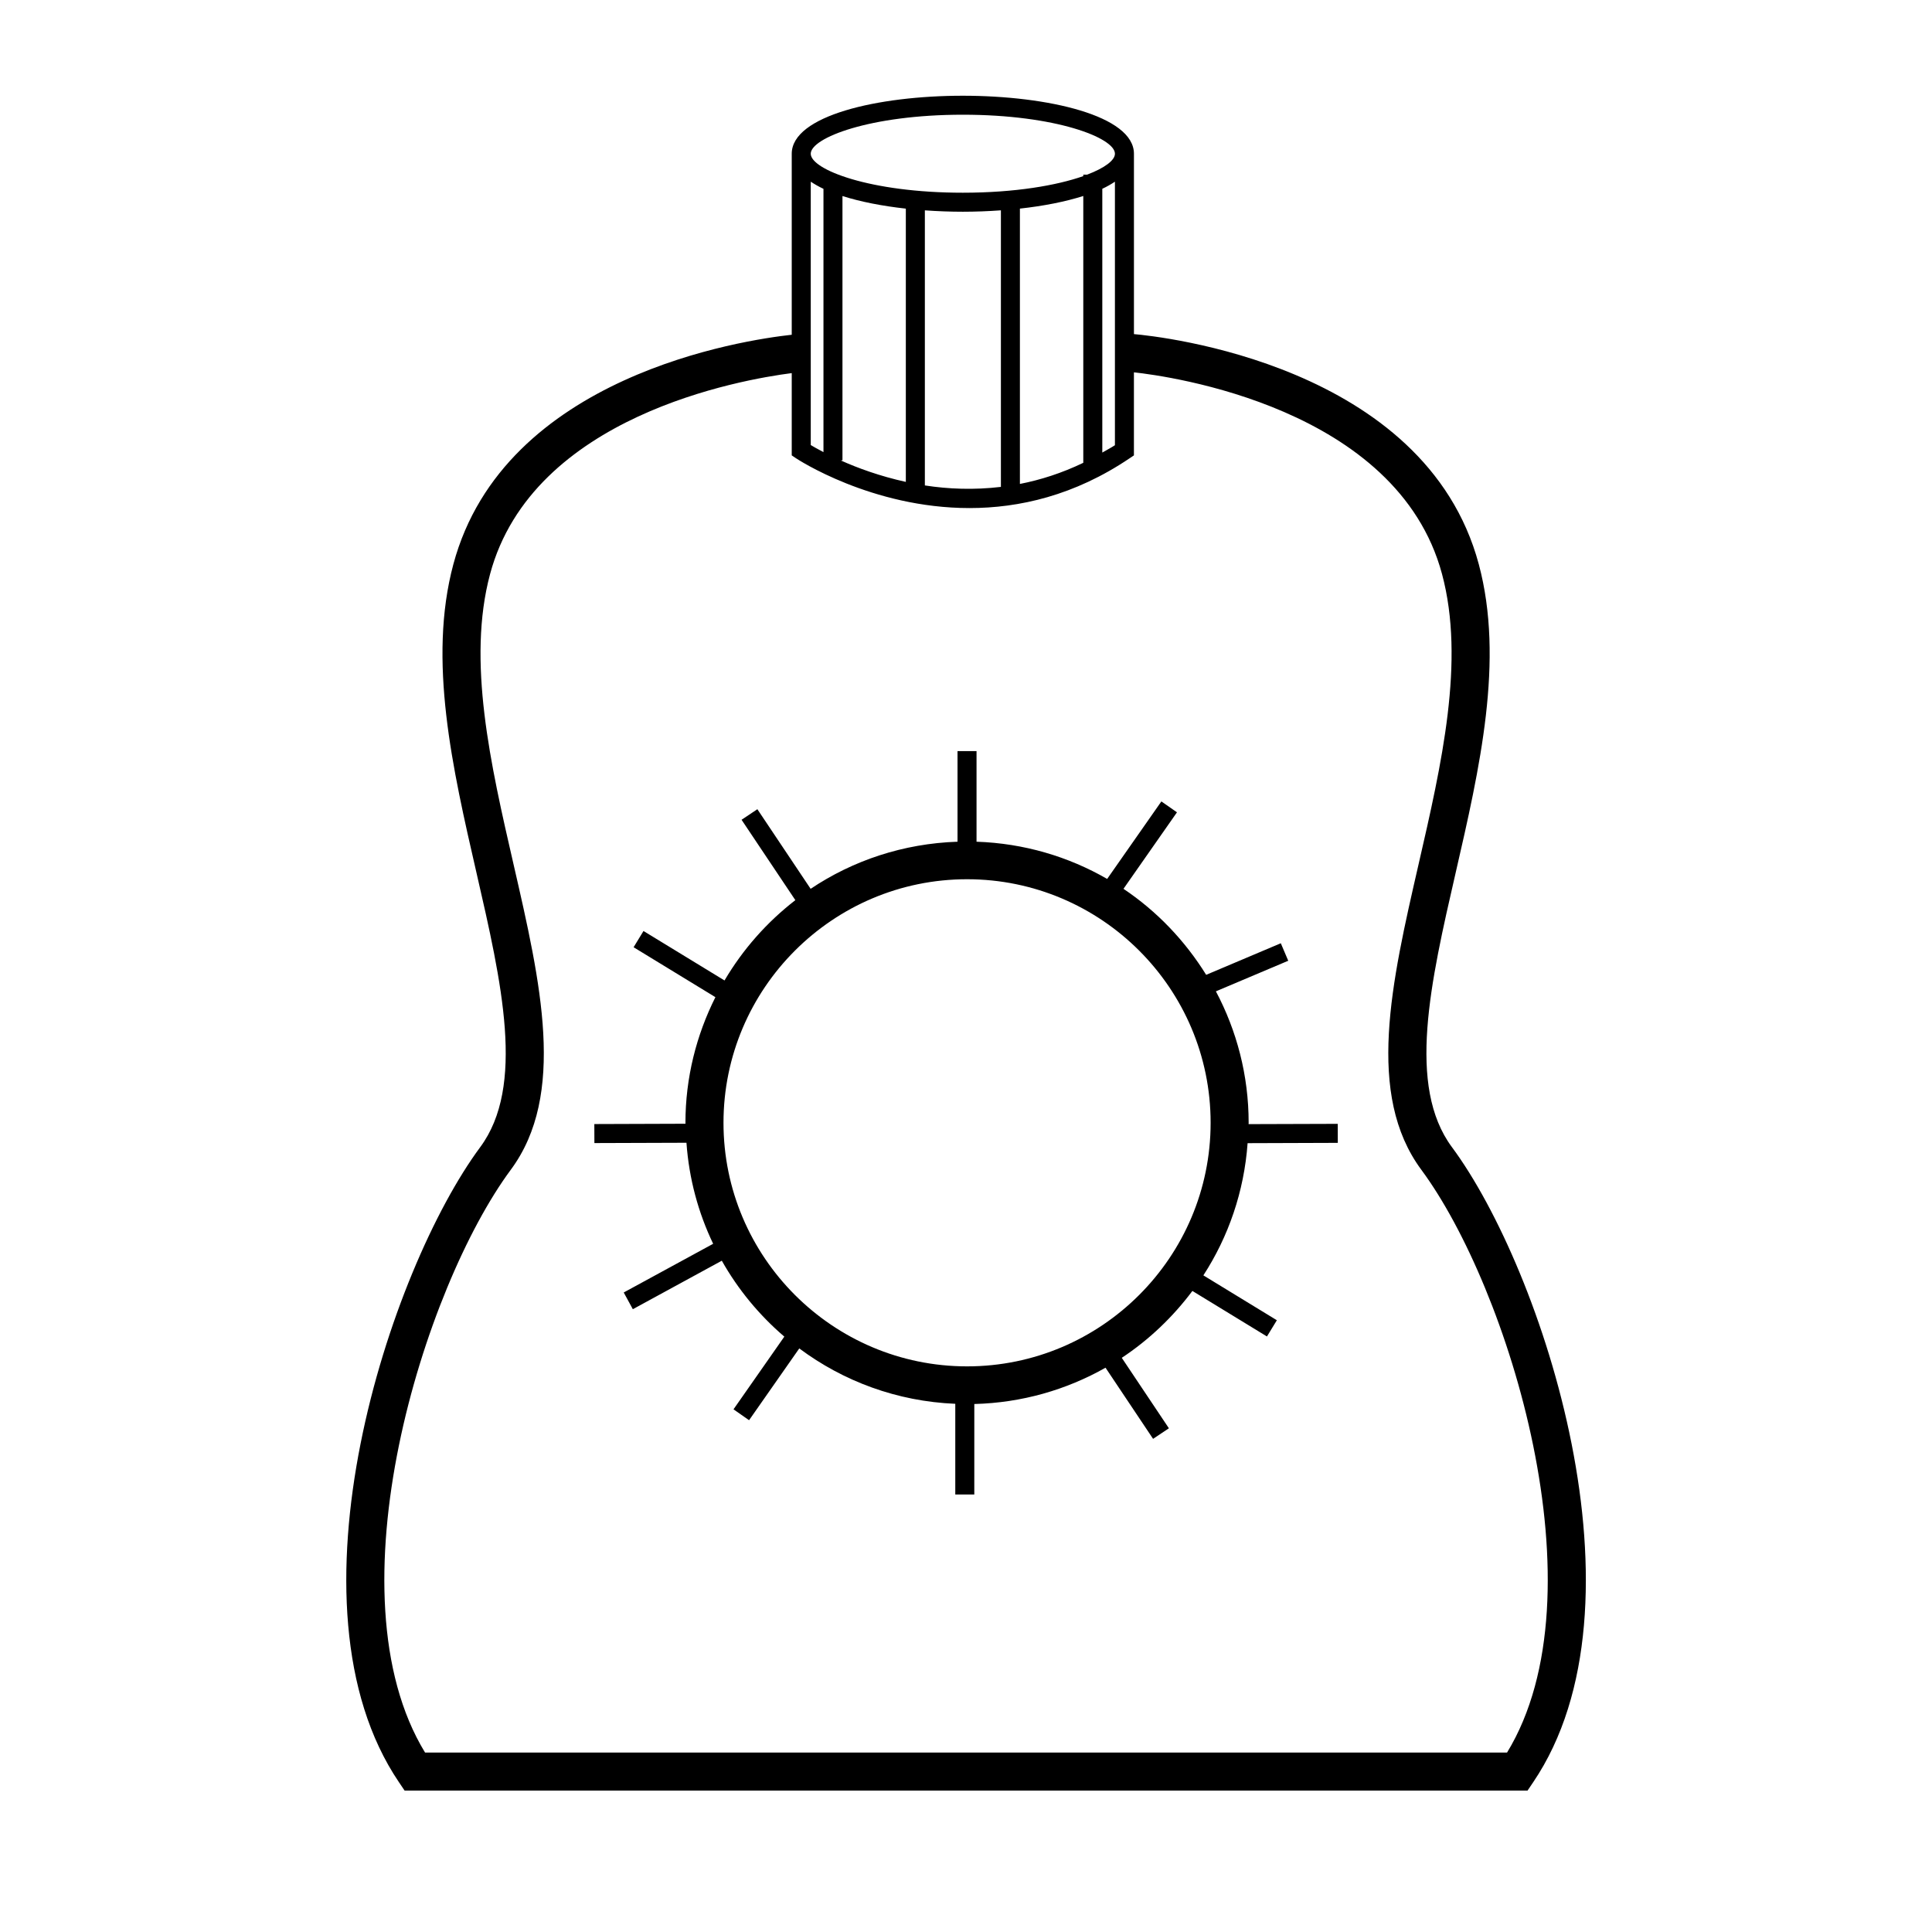
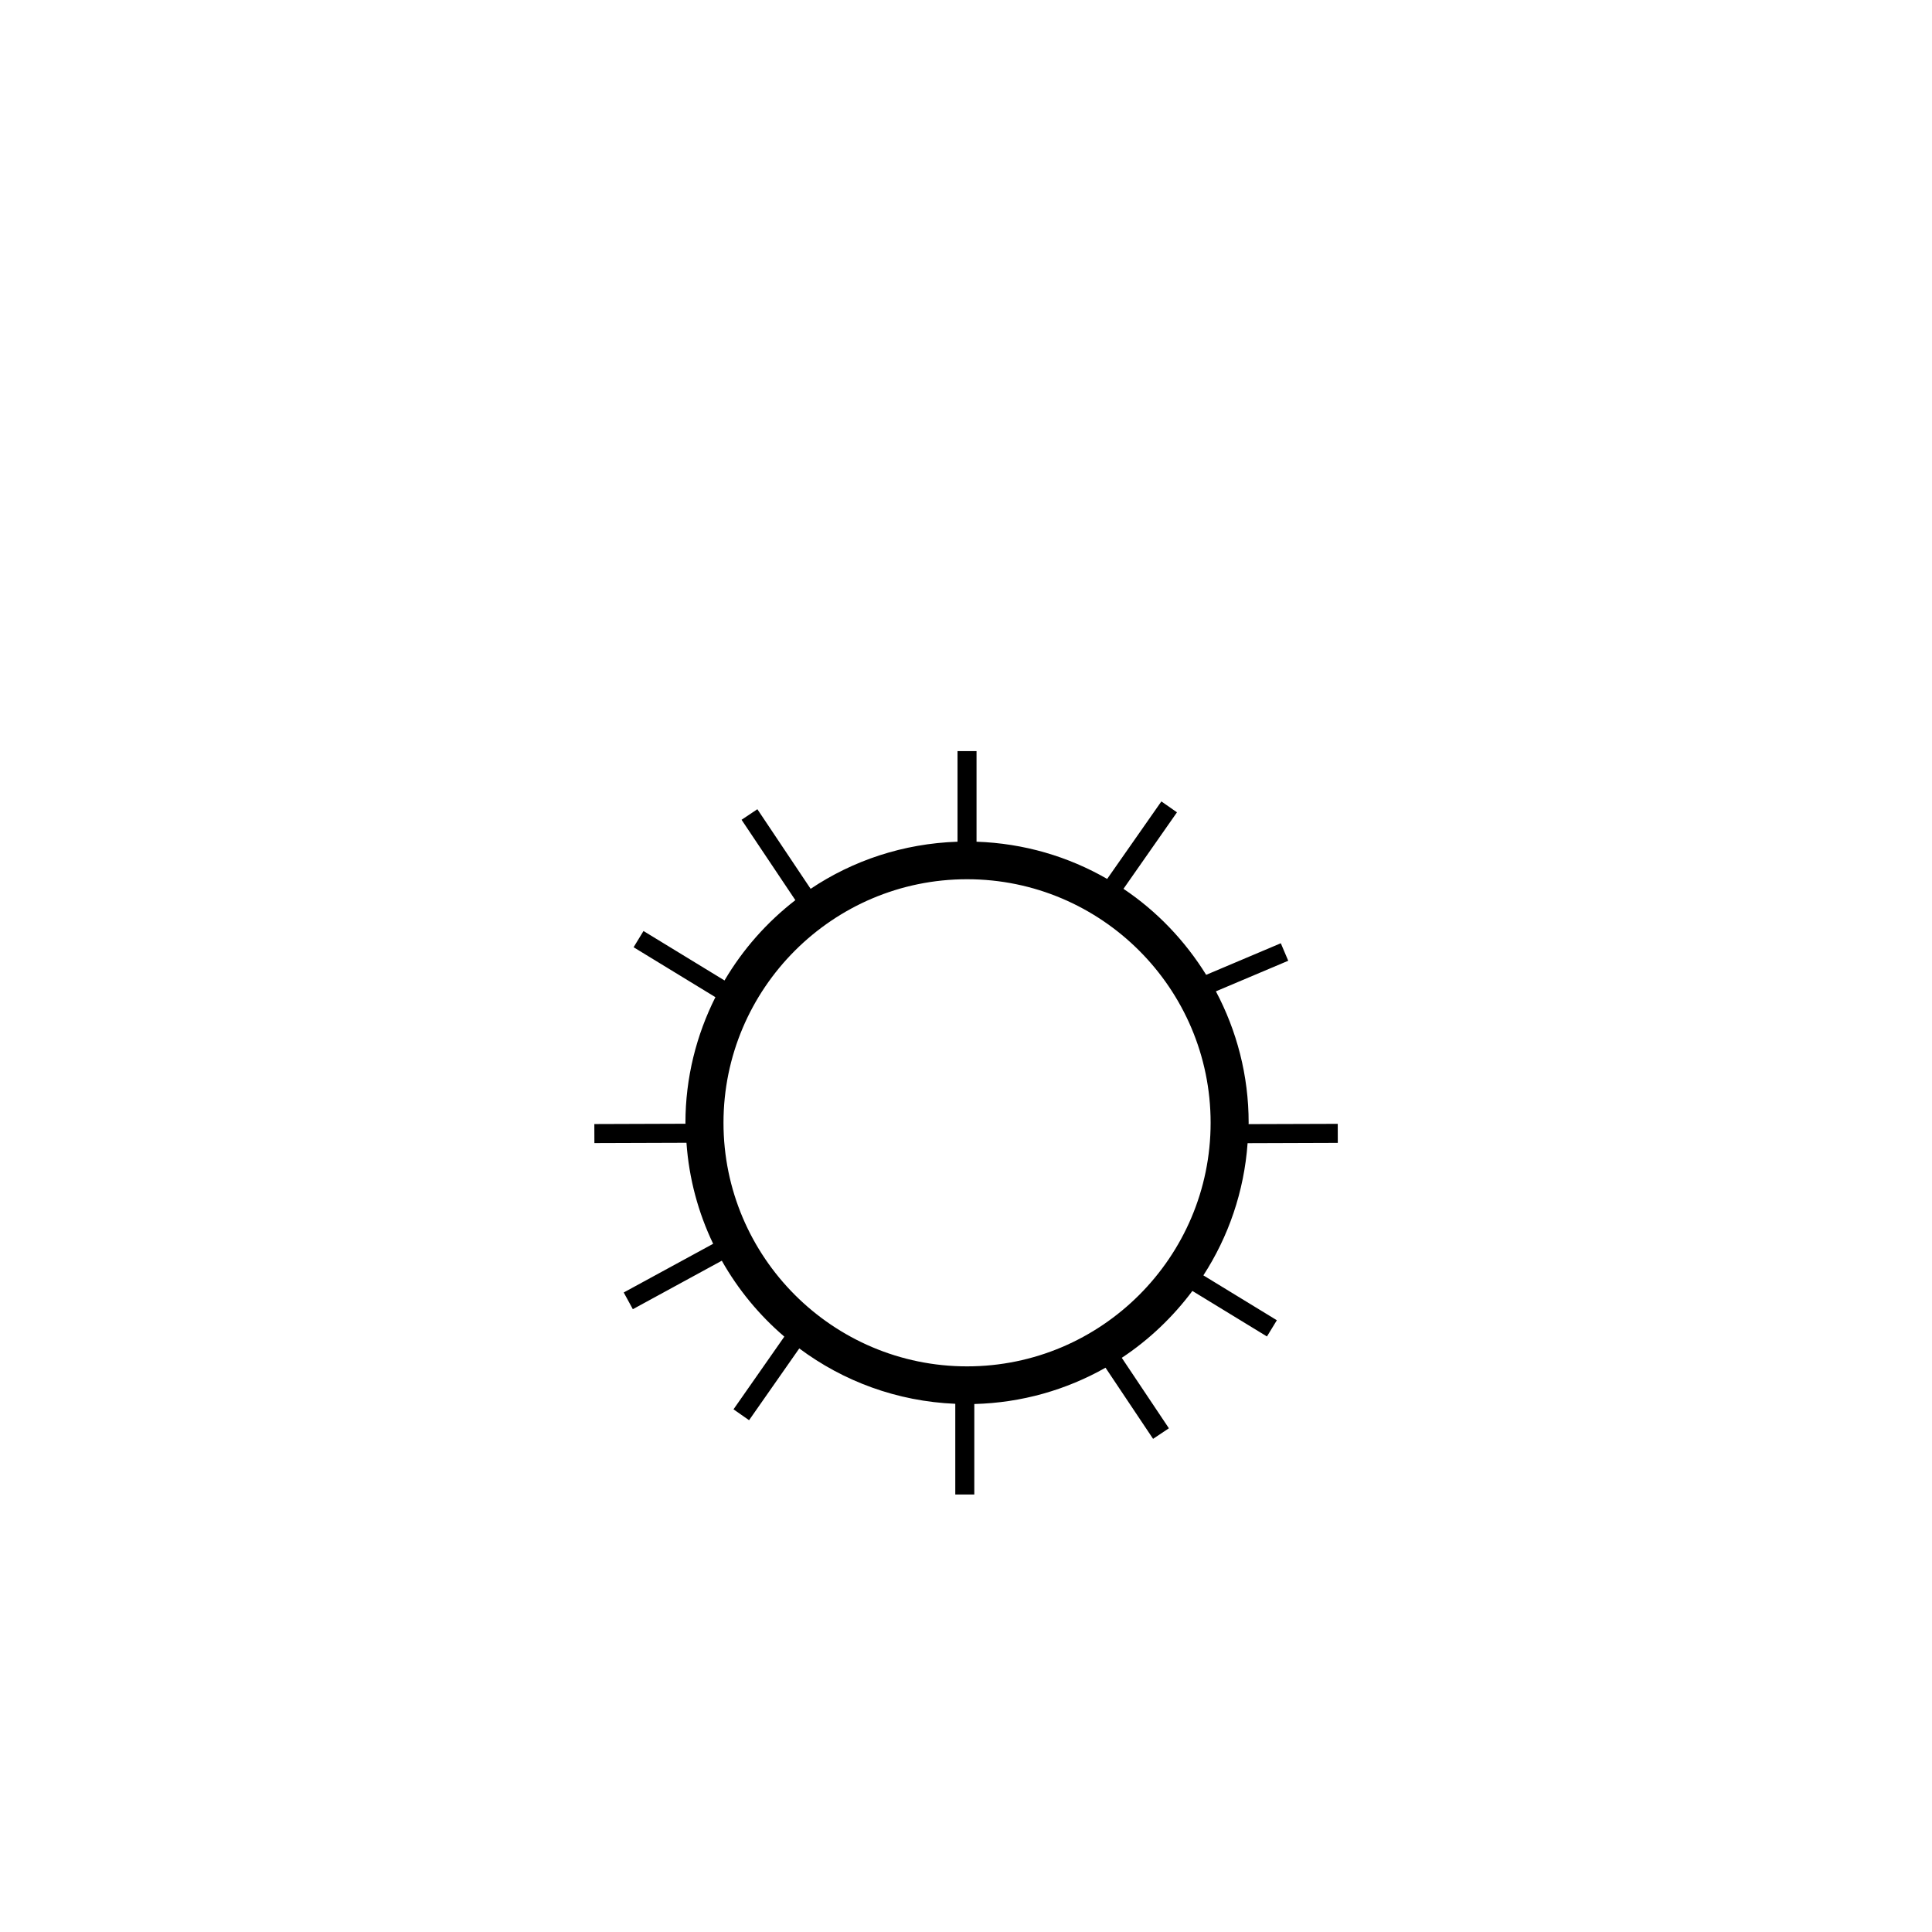
<svg xmlns="http://www.w3.org/2000/svg" fill="#000000" width="800px" height="800px" version="1.1" viewBox="144 144 512 512">
  <g>
-     <path d="m528.78 448.01c-11.996-16.199-5.699-43.625 0.973-72.664 6.379-27.727 12.957-56.395 6.141-81.82-14.223-53.016-84.754-60.406-91.387-60.984v-47.797c0-10.09-22.809-15.375-45.344-15.375s-45.344 5.281-45.344 15.375v47.969c-12.656 1.379-76.242 10.766-89.672 60.812-6.82 25.422-0.23 54.094 6.137 81.82 6.672 29.039 12.973 56.469 0.977 72.664-24.016 32.426-53.391 121.22-21.531 168.3l1.496 2.211h297.59l1.496-2.211c31.852-47.078 2.488-135.88-21.527-168.3zm-169.92-255.86c1.008 0.664 2.106 1.305 3.367 1.891v69.773c-1.441-0.75-2.621-1.414-3.367-1.867zm8.402 73.848v-70.047c4.816 1.535 10.594 2.648 16.793 3.34v72.414c-6.926-1.523-12.828-3.699-17.285-5.703zm21.836-66.254c3.316 0.238 6.691 0.367 10.066 0.367 3.387 0 6.769-0.133 10.086-0.371v73.293c-7.164 0.848-13.969 0.574-20.152-0.387zm25.188-0.461c6.195-0.684 11.977-1.805 16.797-3.344v70.711c-5.699 2.742-11.324 4.527-16.797 5.598zm21.836-5.254c1.25-0.578 2.344-1.215 3.344-1.879v69.84c-1.125 0.73-2.231 1.293-3.344 1.945zm-36.957-19.629c24.602 0 40.305 6.121 40.305 10.34 0 1.715-2.637 3.742-7.379 5.547h-1.008v0.383c-6.996 2.453-18.035 4.402-31.922 4.402-24.602 0-40.305-6.121-40.305-10.332 0.004-4.211 15.707-10.34 40.309-10.34zm144.22 434.05h-286.74c-25.723-42.164-0.328-123.33 22.711-154.44 14.762-19.926 7.957-49.555 0.746-80.922-6.098-26.527-12.398-53.949-6.227-76.953 11.262-41.973 66.617-51.551 79.945-53.258v21.805l1.109 0.746c0.297 0.203 19.98 13.215 45.996 13.215 13.105 0 27.816-3.305 42.465-13.215l1.113-0.746v-22.012c9.18 0.996 69.789 9.234 81.652 53.465 6.172 23-0.125 50.426-6.227 76.953-7.203 31.371-14.012 60.996 0.746 80.922 23.035 31.105 48.43 112.27 22.711 154.44z" />
    <path d="m498.53 446.87-0.012-5.039-23.633 0.074c0-0.121 0.02-0.242 0.02-0.359 0-12.574-3.16-24.426-8.68-34.832l19.172-8.105-1.969-4.637-19.781 8.367c-5.617-9.059-13.07-16.863-21.914-22.793l14.176-20.273-4.133-2.887-14.367 20.539c-10.262-5.918-22.043-9.441-34.617-9.863v-24.008h-5.039v24.008c-14.363 0.484-27.719 4.969-38.926 12.484l-14.117-21.098-4.188 2.801 14.254 21.301c-7.535 5.824-13.914 13.039-18.773 21.281l-21.469-13.105-2.625 4.301 21.68 13.234c-5.031 10.035-7.941 21.32-7.941 33.297 0 0.086 0.012 0.16 0.012 0.246l-24.156 0.082 0.016 5.039 24.398-0.082c0.672 9.539 3.141 18.559 7.074 26.773l-23.699 12.906 2.414 4.43 23.578-12.852c4.316 7.648 9.941 14.449 16.57 20.121l-13.469 19.266 4.125 2.883 13.305-19.023c11.648 8.688 25.879 14.031 41.344 14.676v24.035h5.039l0.004-23.98c12.605-0.324 24.445-3.769 34.77-9.621l12.605 18.852 4.191-2.801-12.488-18.672c7.227-4.777 13.531-10.801 18.715-17.723l19.758 12.066 2.625-4.301-19.473-11.891c6.629-10.238 10.797-22.188 11.719-35.035zm-98.25 59.23c-35.59 0-64.547-28.957-64.547-64.547 0-35.59 28.953-64.547 64.547-64.547 35.59 0 64.547 28.953 64.547 64.547s-28.961 64.547-64.547 64.547z" />
  </g>
</svg>